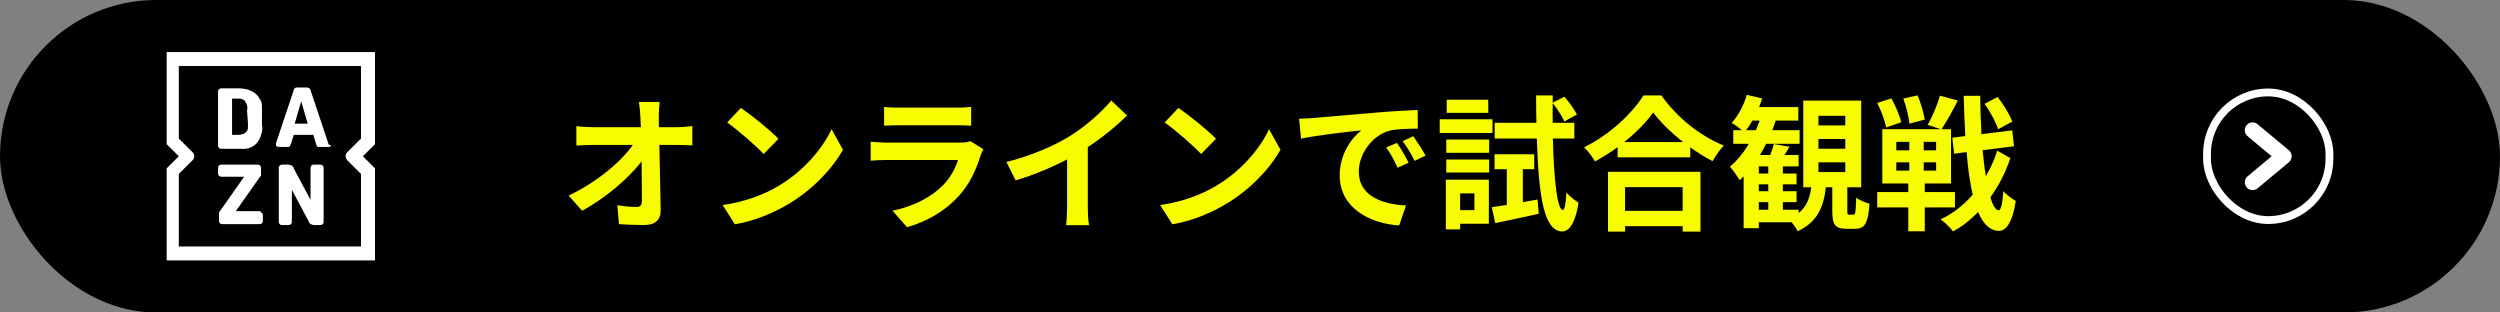
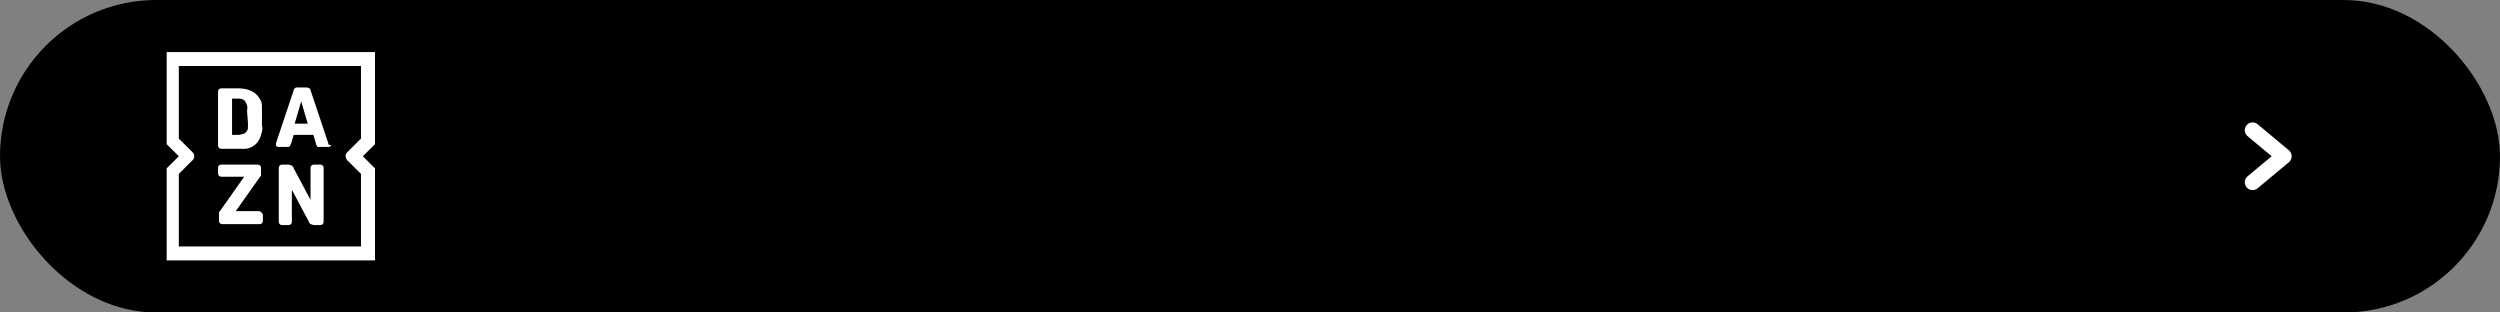
<svg xmlns="http://www.w3.org/2000/svg" width="480" height="60" viewBox="0 0 480 60" fill="none">
  <rect x="0" y="0" width="480" height="60" fill="#808080" stroke="none" />
  <rect width="480" height="60" rx="30" fill="black" />
  <path d="M49.937 19.106C49.578 18.392 49.04 17.856 48.323 17.498C47.605 17.141 46.709 16.965 45.812 16.965H42.583C42.404 16.965 42.224 16.964 42.045 17.143C41.865 17.321 41.865 17.501 41.865 17.68V27.857C41.865 28.035 41.865 28.215 42.045 28.394C42.224 28.573 42.404 28.572 42.583 28.572H46.35C47.964 28.75 49.399 27.855 49.937 26.427C50.117 26.07 50.117 25.713 50.296 25.356C50.296 24.999 50.475 24.465 50.296 24.108V21.963C50.296 21.427 50.296 21.072 50.296 20.536C50.296 19.643 50.117 19.285 49.937 19.106ZM47.605 23.57C47.605 23.928 47.605 24.284 47.605 24.641C47.605 24.82 47.426 25.178 47.247 25.356C47.067 25.535 46.888 25.715 46.709 25.715C46.529 25.715 46.17 25.893 45.812 25.893H44.556V18.928H45.812C46.35 18.928 46.888 19.108 47.067 19.465C47.426 20.001 47.605 20.537 47.426 21.251L47.605 23.57ZM49.758 40.535H45.273L49.937 33.929L50.117 33.751V33.57V32.321C50.117 32.142 50.117 31.962 49.937 31.784C49.758 31.605 49.578 31.606 49.399 31.606H42.583C42.404 31.606 42.224 31.605 42.045 31.784C41.865 31.962 41.865 32.142 41.865 32.321V33.214C41.865 33.392 41.865 33.572 42.045 33.751C42.224 33.93 42.404 33.929 42.583 33.929H46.888L42.224 40.535C42.045 40.713 42.045 40.893 42.045 41.072V42.32C42.045 42.499 42.045 42.679 42.224 42.857C42.404 43.036 42.583 43.035 42.762 43.035H49.758C49.937 43.035 50.117 43.036 50.296 42.857C50.475 42.679 50.475 42.499 50.475 42.32V41.427C50.475 41.249 50.475 41.072 50.296 40.894C50.117 40.715 49.937 40.535 49.758 40.535ZM72 10H32V27.679L34.332 29.998L32 32.321V50H72V32.321L69.668 29.998L72 27.679V10ZM66.619 30.713L69.309 33.392V47.322H34.332V33.392L37.022 30.713C37.381 30.356 37.381 29.644 37.022 29.287L34.332 26.608V12.678H69.309V26.608L66.619 29.287C66.26 29.644 66.26 30.177 66.619 30.713ZM61.417 31.606H60.341C60.161 31.606 59.982 31.605 59.803 31.784C59.623 31.962 59.623 32.142 59.623 32.321V38.393L56.395 32.321C56.395 32.142 56.215 31.962 56.036 31.784C55.856 31.784 55.677 31.606 55.318 31.606H54.242C54.063 31.606 53.883 31.605 53.704 31.784C53.525 31.962 53.525 32.142 53.525 32.321V42.498C53.525 42.677 53.525 42.857 53.704 43.035C53.883 43.214 54.063 43.213 54.242 43.213H55.318C55.498 43.213 55.677 43.214 55.856 43.035C56.036 42.857 56.036 42.677 56.036 42.498V36.429L59.265 42.498C59.265 42.677 59.444 42.857 59.623 43.035C59.803 43.035 59.982 43.213 60.341 43.213H61.417C61.596 43.213 61.776 43.214 61.955 43.035C62.135 42.857 62.135 42.677 62.135 42.498V32.321C62.135 32.142 62.135 31.962 61.955 31.784C61.776 31.605 61.596 31.606 61.417 31.606ZM63.031 27.501L59.623 17.321C59.623 17.142 59.444 16.965 59.444 16.965C59.265 16.965 59.085 16.787 58.906 16.787H57.112C56.933 16.787 56.753 16.786 56.574 16.965C56.395 17.143 56.395 17.142 56.395 17.321L52.987 27.501C52.987 27.68 52.987 27.678 52.987 27.857C52.987 28.035 53.166 28.213 53.525 28.213H54.96C55.139 28.213 55.139 28.213 55.318 28.213H55.498L55.677 28.035C55.677 28.035 55.677 27.858 55.856 27.679L56.395 25.893H60.161L60.7 27.679C60.7 27.858 60.7 27.856 60.879 28.035C60.879 28.035 60.879 28.213 61.058 28.213H61.238C61.417 28.213 61.417 28.213 61.596 28.213H63.031C63.39 28.213 63.569 28.035 63.569 27.857C63.031 27.857 63.031 27.68 63.031 27.501ZM56.574 23.748L57.83 19.465L59.085 23.748H56.574Z" fill="white" />
-   <path d="M126.652 19.572C126.54 20.44 126.484 21.532 126.484 22.4C126.484 23.016 126.512 23.688 126.512 24.416H130.012C130.936 24.416 132.252 24.304 132.924 24.192V27.916C132.028 27.888 130.964 27.832 130.208 27.832H126.596C126.68 31.92 126.792 36.596 126.848 40.376C126.876 42.168 125.84 43.204 123.712 43.204C122.004 43.204 120.436 43.148 118.84 43.036L118.532 39.396C119.792 39.62 121.304 39.732 122.256 39.732C122.956 39.732 123.236 39.368 123.236 38.556C123.236 36.68 123.236 33.88 123.18 30.996C120.716 34.216 116.18 38.108 111.756 40.46L109.18 37.548C114.64 34.972 119.26 31.024 121.5 27.832H113.856C112.848 27.832 111.644 27.888 110.664 27.944V24.22C111.476 24.332 112.82 24.416 113.772 24.416H123.04C123.012 23.688 122.984 23.016 122.956 22.4C122.872 21.196 122.788 20.3 122.676 19.572H126.652ZM142.248 20.72C144.208 22.036 147.848 24.948 149.472 26.656L146.616 29.568C145.16 28 141.66 24.948 139.616 23.52L142.248 20.72ZM138.748 39.368C143.116 38.752 146.756 37.324 149.472 35.7C154.26 32.872 157.9 28.588 159.664 24.808L161.848 28.756C159.72 32.536 155.996 36.4 151.488 39.116C148.66 40.824 145.048 42.392 141.1 43.064L138.748 39.368ZM169.744 20.524C170.528 20.636 171.704 20.664 172.656 20.664H183.436C184.304 20.664 185.676 20.636 186.46 20.524V24.136C185.704 24.08 184.388 24.052 183.38 24.052H172.656C171.76 24.052 170.556 24.08 169.744 24.136V20.524ZM188.812 28.644C188.616 29.008 188.392 29.512 188.28 29.82C187.44 32.536 186.236 35.252 184.136 37.576C181.308 40.712 177.724 42.616 174.14 43.624L171.368 40.46C175.568 39.592 178.928 37.744 181.056 35.56C182.568 34.02 183.436 32.284 183.94 30.716H170.416C169.744 30.716 168.344 30.744 167.168 30.856V27.216C168.344 27.3 169.548 27.384 170.416 27.384H184.276C185.172 27.384 185.928 27.272 186.32 27.104L188.812 28.644ZM193.236 31.108C198.248 29.82 202.364 28 205.472 26.096C208.356 24.304 211.548 21.504 213.368 19.292L216.392 22.176C214.264 24.276 211.576 26.46 208.86 28.252V39.564C208.86 40.796 208.916 42.532 209.112 43.232H204.688C204.8 42.56 204.884 40.796 204.884 39.564V30.604C202 32.116 198.444 33.628 195 34.636L193.236 31.108ZM226.248 20.72C228.208 22.036 231.848 24.948 233.472 26.656L230.616 29.568C229.16 28 225.66 24.948 223.616 23.52L226.248 20.72ZM222.748 39.368C227.116 38.752 230.756 37.324 233.472 35.7C238.26 32.872 241.9 28.588 243.664 24.808L245.848 28.756C243.72 32.536 239.996 36.4 235.488 39.116C232.66 40.824 229.048 42.392 225.1 43.064L222.748 39.368ZM249.432 22.792C250.552 22.764 251.644 22.708 252.176 22.652C254.528 22.456 259.148 22.036 264.272 21.616C267.156 21.364 270.208 21.196 272.196 21.112L272.224 24.696C270.712 24.724 268.304 24.724 266.82 25.088C263.432 25.984 260.884 29.596 260.884 32.928C260.884 37.548 265.196 39.2 269.956 39.452L268.64 43.288C262.76 42.896 257.216 39.76 257.216 33.684C257.216 29.652 259.484 26.46 261.388 25.032C258.756 25.312 253.044 25.928 249.796 26.628L249.432 22.792ZM268.22 27.44C268.92 28.448 269.928 30.156 270.46 31.248L268.332 32.2C267.632 30.66 267.044 29.568 266.148 28.308L268.22 27.44ZM271.356 26.152C272.056 27.132 273.12 28.784 273.708 29.876L271.608 30.884C270.852 29.372 270.208 28.336 269.312 27.104L271.356 26.152ZM285.748 19.152V21.672H277.768V19.152H285.748ZM286.56 22.904V25.536H276.424V22.904H286.56ZM283.088 37.128H280.344V40.348H283.088V37.128ZM285.86 34.496V42.952H280.344V44.044H277.6V34.496H285.86ZM277.684 33.124V30.632H285.916V33.124H277.684ZM277.684 29.344V26.796H285.916V29.344H277.684ZM292.384 38.808L295.212 38.304L295.436 41.048C292.552 41.692 289.5 42.336 287.092 42.84L286.42 39.788C287.26 39.676 288.24 39.508 289.304 39.34V32.48H286.952V29.624H294.568V32.48H292.384V38.808ZM302.268 26.6H298.152C298.348 34.608 298.992 40.236 300.056 40.32C300.42 40.32 300.644 39.032 300.756 36.932C301.26 37.66 302.576 38.584 303.08 38.92C302.352 43.484 300.952 44.464 299.916 44.436C296.444 44.352 295.408 37.744 295.072 26.6H286.98V23.576H294.988C294.96 21.896 294.932 20.16 294.932 18.312H298.124V19.712L300.364 18.564C301.26 19.6 302.296 21.028 302.772 21.98L300.364 23.324C299.944 22.372 298.992 20.888 298.124 19.796C298.096 21.084 298.096 22.344 298.124 23.576H302.268V26.6ZM323.072 35.924H312.012V40.488H323.072V35.924ZM308.736 44.464V32.984H326.488V44.464H323.072V43.428H312.012V44.464H308.736ZM311.844 27.272H323.156C320.832 25.452 318.76 23.436 317.416 21.588C316.1 23.464 314.14 25.452 311.844 27.272ZM315.54 18.312H318.984C321.98 22.596 326.516 26.152 330.968 27.944C330.156 28.812 329.4 29.904 328.812 30.94C327.384 30.212 325.928 29.288 324.528 28.28V30.212H310.584V28.252C309.212 29.26 307.728 30.184 306.244 30.996C305.796 30.184 304.872 28.98 304.144 28.28C308.96 25.956 313.44 21.728 315.54 18.312ZM349.14 31.164V33.04H354.292V31.164H349.14ZM349.14 26.684V28.56H354.292V26.684H349.14ZM349.14 22.232V24.08H354.292V22.232H349.14ZM337.688 38.808V40.264H339.508V38.808H337.688ZM339.508 33.32V31.948H337.688V33.32H339.508ZM339.508 36.708V35.392H337.688V36.708H339.508ZM335.224 25.004H337.128C337.38 24.416 337.632 23.772 337.856 23.156H336.456C336.064 23.828 335.672 24.472 335.224 25.004ZM355.076 41.216H355.832C356.224 41.216 356.308 40.824 356.392 37.94C356.952 38.416 358.156 38.892 358.94 39.116C358.688 42.952 357.988 43.932 356.168 43.932H354.544C352.276 43.932 351.8 43.064 351.8 40.46V35.952H350.568C350.148 39.648 349 42.616 345.136 44.408C344.912 43.904 344.464 43.232 343.988 42.672H337.688V43.82H334.776V33.88C334.524 34.132 334.272 34.384 334.02 34.608C333.656 33.964 332.704 32.62 332.144 32.004C333.516 30.856 334.748 29.344 335.784 27.608H332.788V25.004H334.468C333.852 24.5 333.012 23.884 332.48 23.604C333.74 22.232 334.804 20.216 335.392 18.2L338.332 18.9C338.164 19.46 337.968 20.02 337.744 20.552H345.276V23.156H340.936C340.74 23.772 340.516 24.388 340.264 25.004H345.528V27.608H339.088C338.724 28.364 338.332 29.064 337.912 29.764H339.872C340.152 29.064 340.432 28.252 340.572 27.664L343.568 28.168C343.26 28.728 342.924 29.288 342.616 29.764H345.332V31.948H342.308V33.32H344.94V35.392H342.308V36.708H344.94V38.808H342.308V40.264H345.332V40.908C346.9 39.648 347.488 37.94 347.768 35.952H346.228V19.32H357.344V35.952H354.684V40.404C354.684 41.132 354.712 41.216 355.076 41.216ZM386.352 23.352L383.664 24.808C383.216 23.52 382.124 21.42 381.032 19.936L383.552 18.62C384.672 20.104 385.904 22.036 386.352 23.352ZM369.552 22.96L366.612 23.744C366.5 22.484 365.996 20.468 365.436 18.928L368.18 18.312C368.796 19.768 369.356 21.728 369.552 22.96ZM365.016 23.492L362.132 24.472C361.936 23.24 361.18 21.252 360.424 19.768L363.14 18.9C363.952 20.328 364.764 22.232 365.016 23.492ZM364.092 31.164V32.76H366.584V31.164H364.092ZM364.092 27.244V28.868H366.584V27.244H364.092ZM371.736 28.868V27.244H369.356V28.868H371.736ZM371.736 32.76V31.164H369.356V32.76H371.736ZM375.348 39.816H369.552V44.408H366.388V39.816H360.424V36.876H366.388V35.224H361.404V24.808H372.66L370.112 23.968C370.98 22.456 371.988 20.132 372.464 18.368L375.908 19.292C374.9 21.28 373.696 23.436 372.772 24.808H374.592V35.224H369.552V36.876H375.348V39.816ZM383.468 28.924L385.988 30.352C385.12 33.012 383.804 35.588 382.152 37.884C382.6 39.424 383.132 40.32 383.72 40.376C384.196 40.376 384.476 39.088 384.644 36.68C385.176 37.38 386.492 38.276 387.024 38.584C386.296 43.288 384.896 44.38 383.72 44.324C382.04 44.268 380.752 42.98 379.8 40.712C378.344 42.224 376.72 43.484 374.984 44.436C374.424 43.68 373.416 42.7 372.576 42.112C374.928 41.048 377 39.396 378.764 37.38C378.232 35.112 377.84 32.368 377.588 29.204L375.18 29.512L374.844 26.432L377.336 26.124C377.196 23.716 377.112 21.14 377.028 18.396H380.192C380.22 20.972 380.304 23.436 380.444 25.76L386.352 25.032L386.688 28.084L380.668 28.84C380.836 30.66 381.032 32.368 381.284 33.852C382.18 32.284 382.936 30.632 383.468 28.924Z" fill="#F8FC00" />
  <path d="M432.5 25L438.5 30L432.5 35" stroke="white" stroke-width="3" stroke-linecap="round" stroke-linejoin="round" />
-   <rect x="423.75" y="17.75" width="23.5" height="24.5" rx="11.75" stroke="white" stroke-width="1.5" />
</svg>